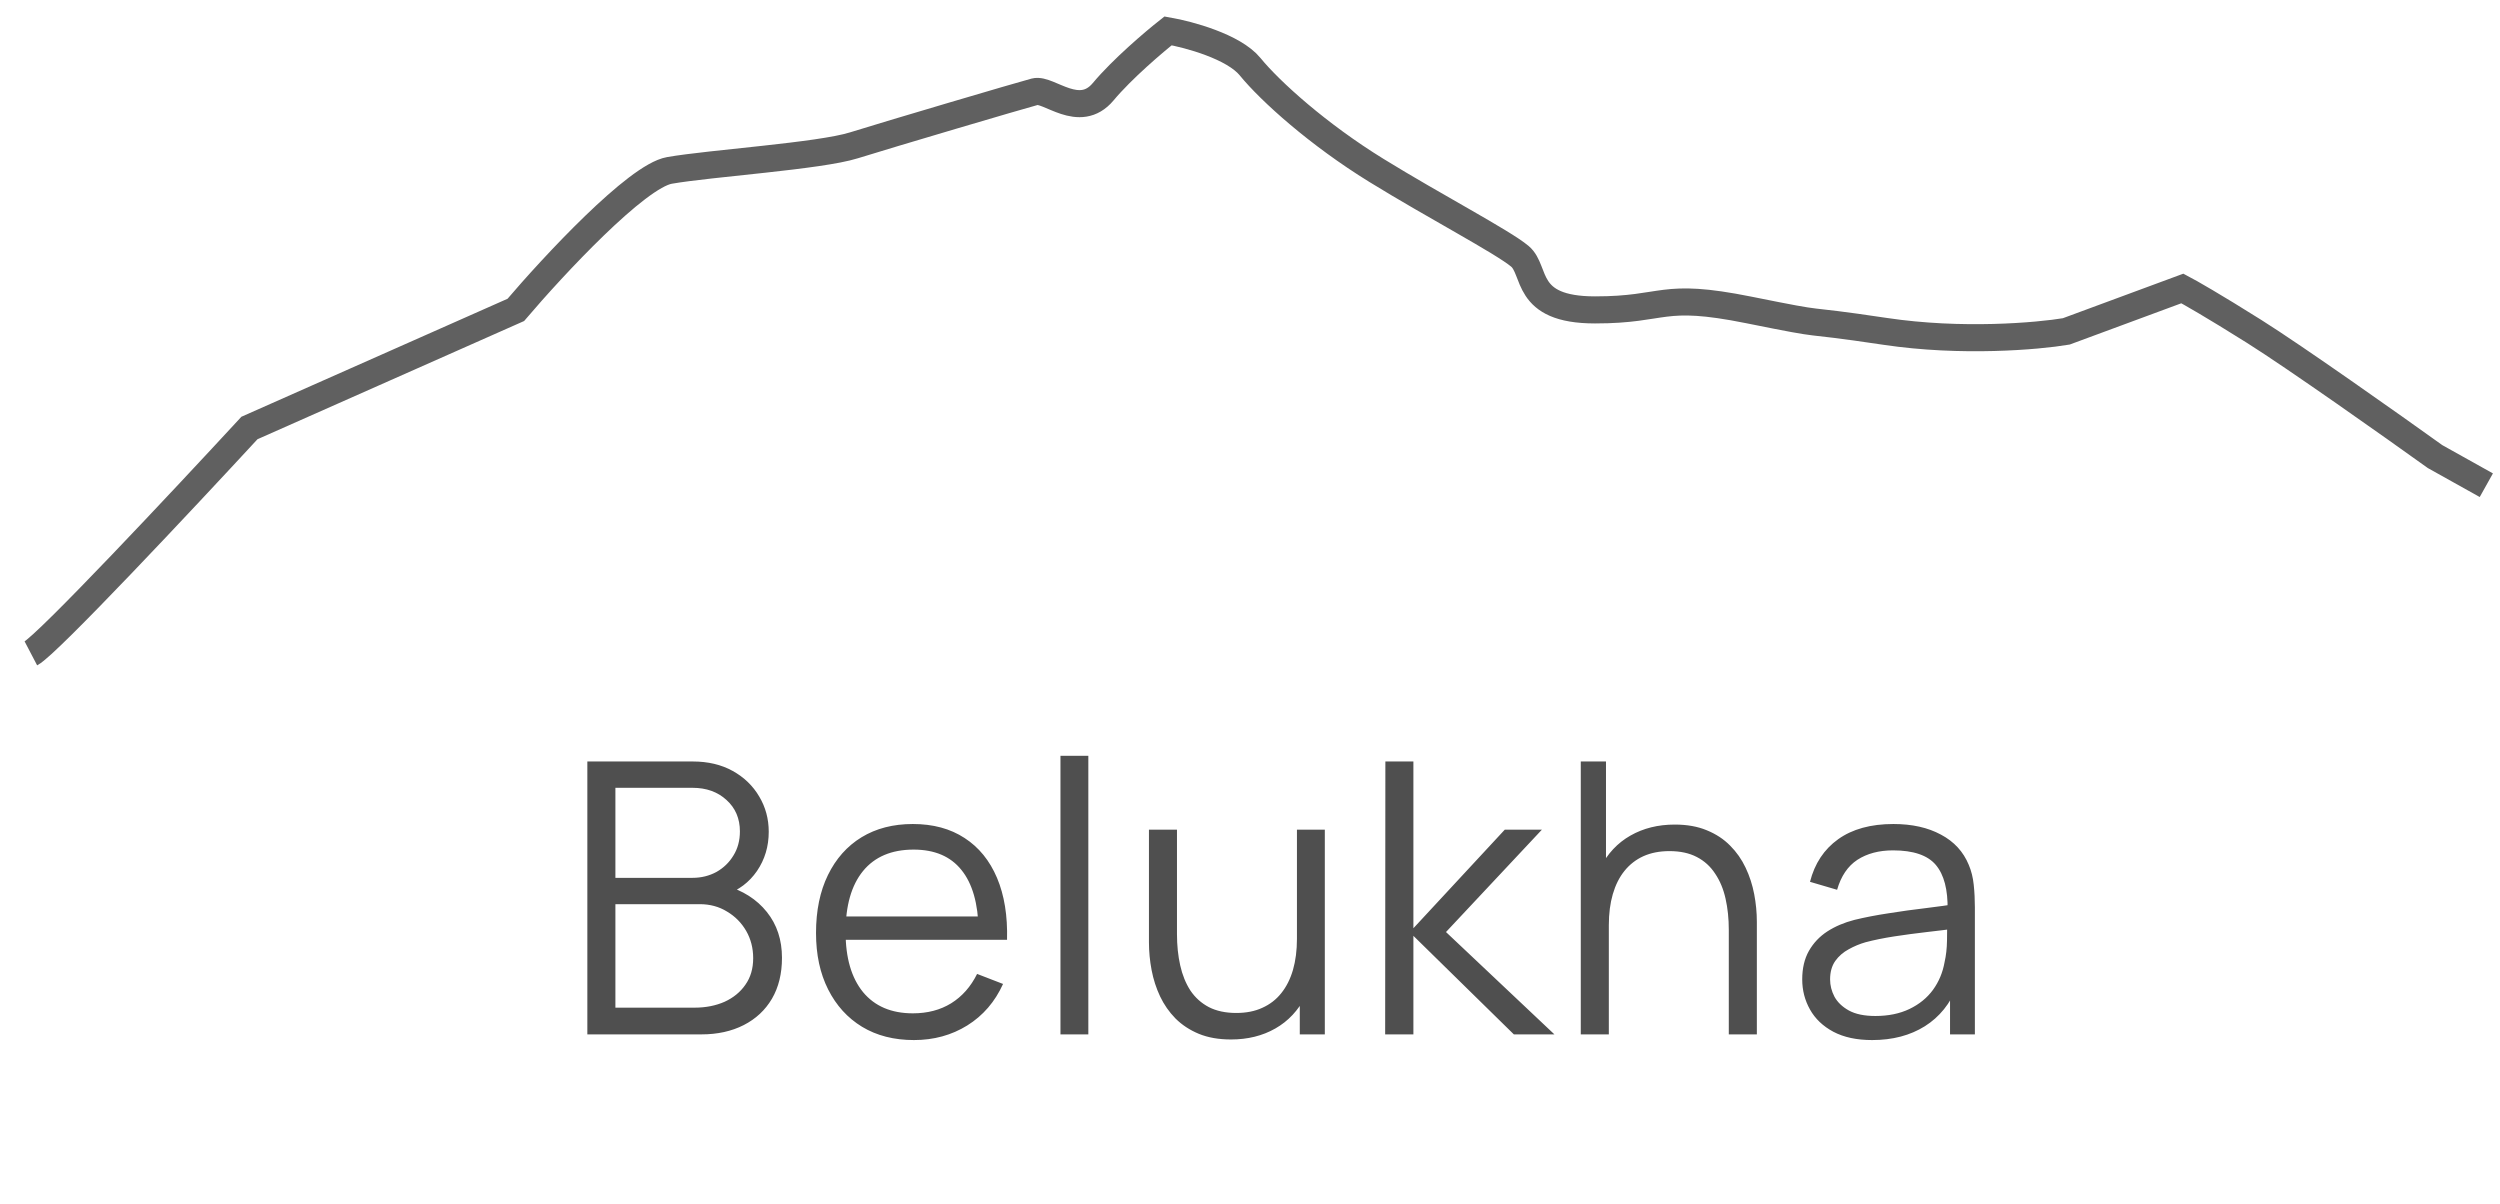
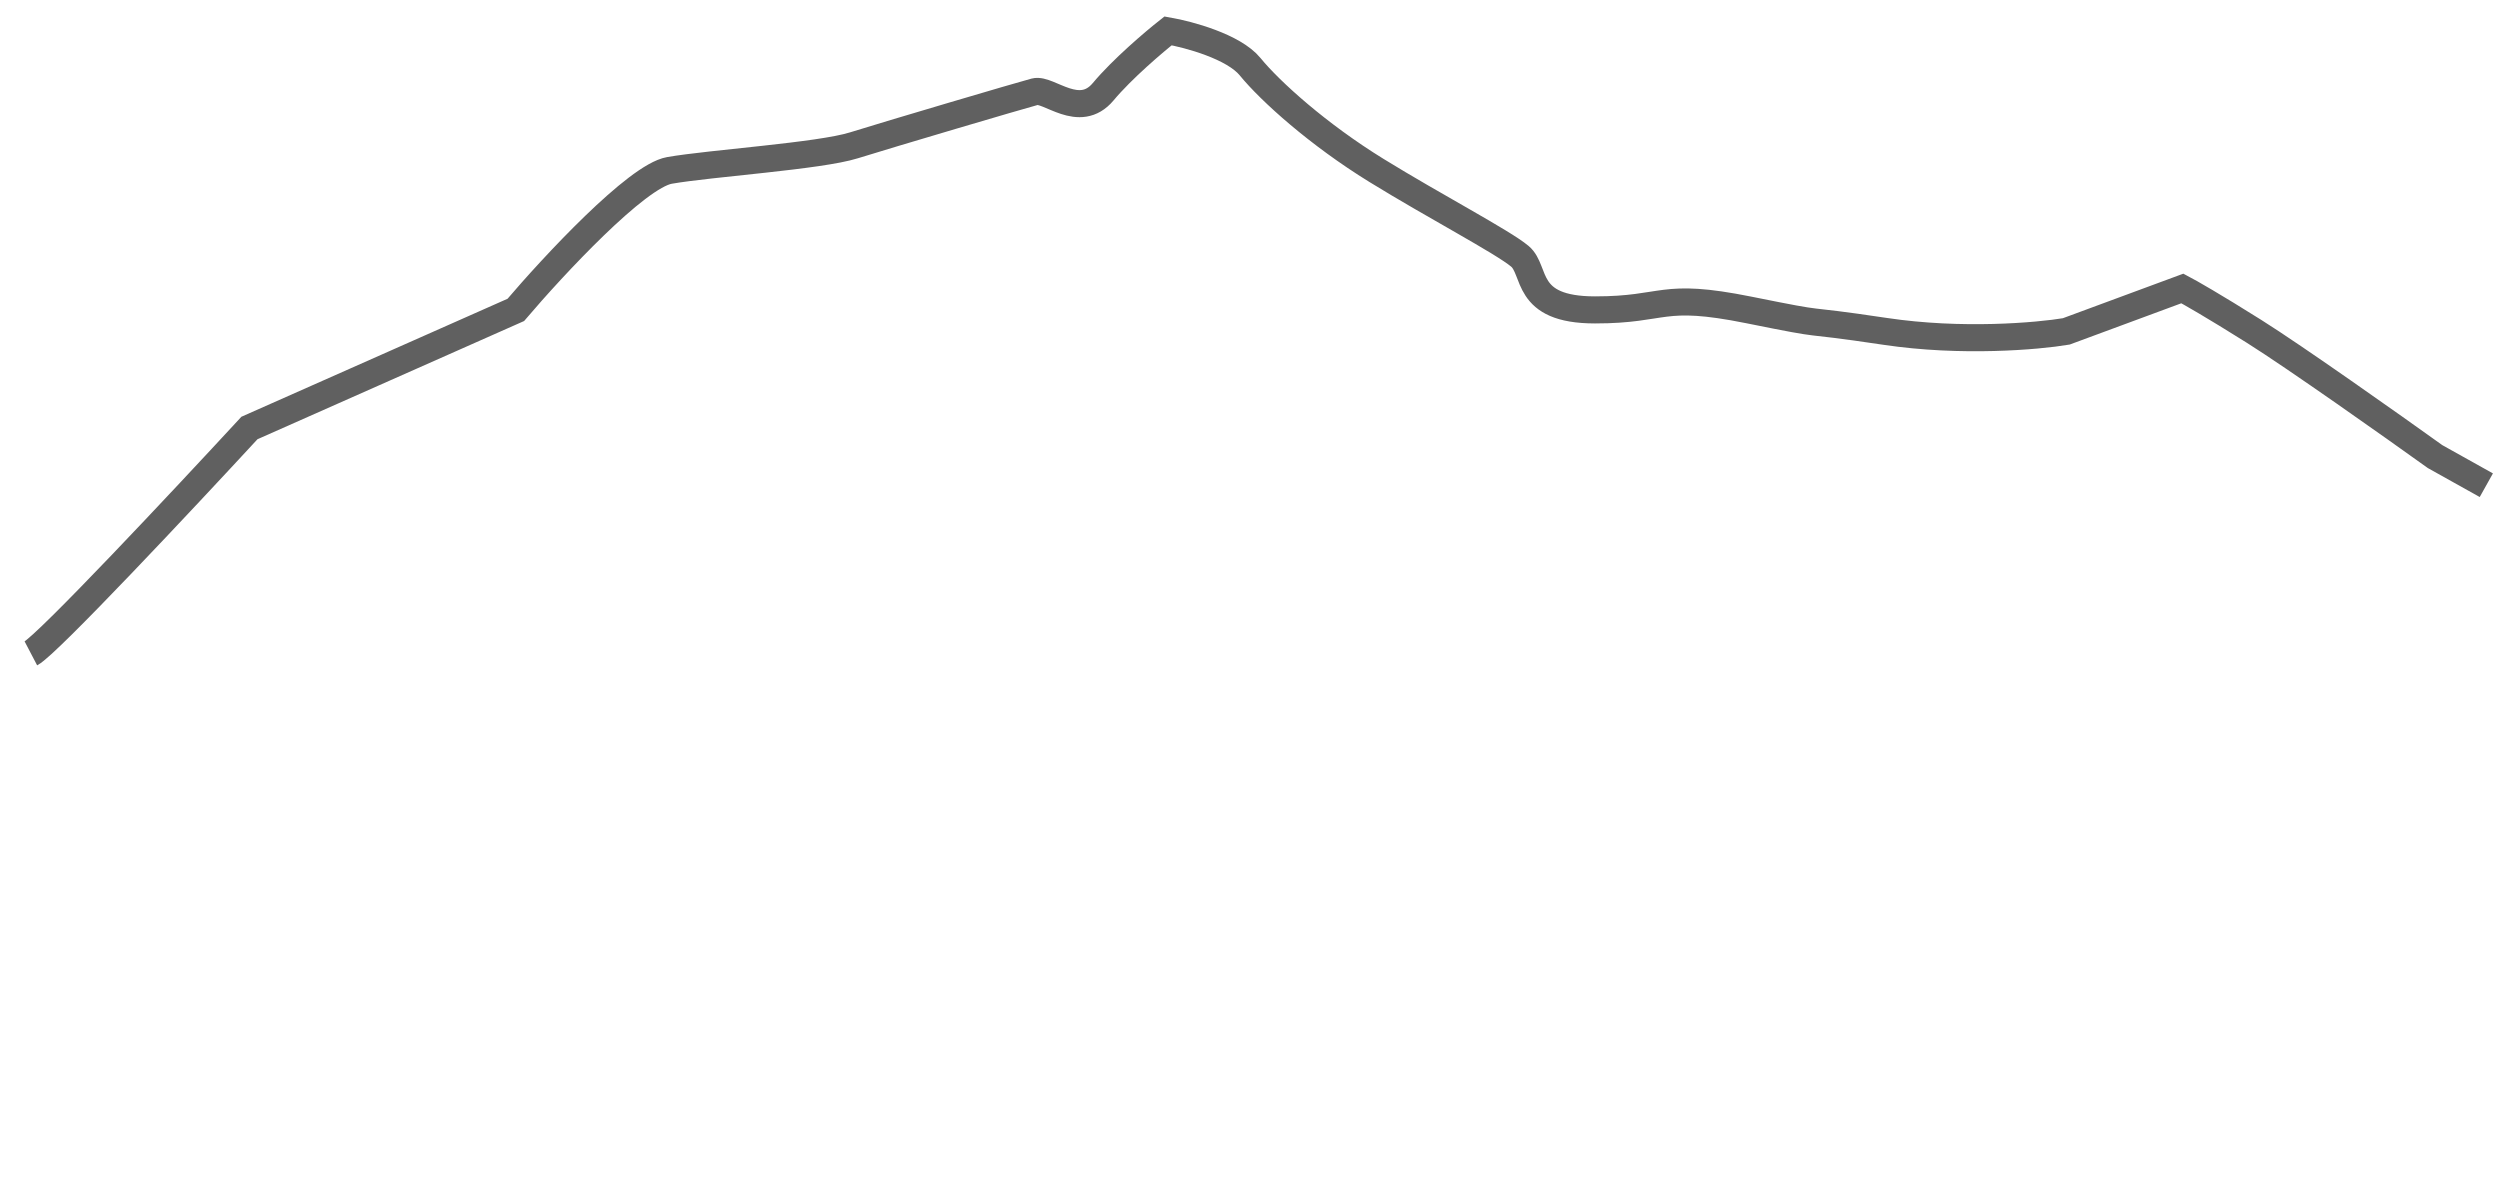
<svg xmlns="http://www.w3.org/2000/svg" width="81" height="39" viewBox="0 0 81 39" fill="none">
-   <path d="M19.03 33.514V24.672H22.444C22.939 24.672 23.371 24.774 23.74 24.979C24.108 25.183 24.395 25.46 24.599 25.808C24.804 26.151 24.907 26.532 24.907 26.95C24.907 27.425 24.78 27.848 24.526 28.221C24.272 28.589 23.932 28.845 23.506 28.988L23.494 28.687C24.067 28.851 24.518 29.138 24.845 29.547C25.173 29.956 25.336 30.452 25.336 31.033C25.336 31.545 25.228 31.987 25.011 32.359C24.794 32.728 24.489 33.012 24.096 33.213C23.703 33.413 23.247 33.514 22.727 33.514H19.03ZM19.939 32.648H22.506C22.866 32.648 23.189 32.584 23.476 32.458C23.762 32.327 23.988 32.142 24.151 31.905C24.319 31.668 24.403 31.381 24.403 31.045C24.403 30.718 24.327 30.423 24.176 30.161C24.024 29.899 23.818 29.69 23.556 29.535C23.298 29.375 23.003 29.295 22.671 29.295H19.939V32.648ZM19.939 28.442H22.438C22.721 28.442 22.978 28.378 23.212 28.252C23.445 28.12 23.629 27.942 23.764 27.717C23.904 27.492 23.973 27.232 23.973 26.938C23.973 26.52 23.828 26.18 23.537 25.918C23.251 25.656 22.884 25.525 22.438 25.525H19.939V28.442ZM29.613 33.698C28.967 33.698 28.406 33.555 27.931 33.268C27.46 32.981 27.094 32.578 26.832 32.058C26.57 31.539 26.439 30.929 26.439 30.229C26.439 29.504 26.568 28.878 26.826 28.35C27.084 27.822 27.446 27.414 27.913 27.128C28.383 26.841 28.938 26.698 29.576 26.698C30.232 26.698 30.79 26.849 31.253 27.152C31.715 27.451 32.065 27.881 32.303 28.442C32.54 29.003 32.649 29.672 32.628 30.45H31.707V30.13C31.691 29.271 31.505 28.622 31.148 28.184C30.796 27.746 30.281 27.527 29.601 27.527C28.889 27.527 28.342 27.758 27.962 28.221C27.585 28.683 27.397 29.342 27.397 30.198C27.397 31.033 27.585 31.682 27.962 32.144C28.342 32.603 28.881 32.832 29.576 32.832C30.051 32.832 30.465 32.724 30.817 32.507C31.173 32.286 31.453 31.968 31.658 31.555L32.499 31.88C32.237 32.458 31.851 32.906 31.339 33.225C30.831 33.54 30.256 33.698 29.613 33.698ZM27.077 30.45V29.694H32.143V30.45H27.077ZM34.359 33.514V24.488H35.262V33.514H34.359ZM39.884 33.679C39.487 33.679 39.139 33.618 38.84 33.495C38.546 33.372 38.294 33.207 38.085 32.998C37.88 32.789 37.715 32.552 37.588 32.286C37.461 32.016 37.369 31.731 37.312 31.432C37.254 31.129 37.226 30.828 37.226 30.529V26.882H38.134V30.265C38.134 30.63 38.169 30.968 38.239 31.279C38.308 31.59 38.419 31.862 38.57 32.095C38.726 32.325 38.924 32.503 39.166 32.63C39.411 32.756 39.708 32.82 40.056 32.82C40.376 32.82 40.656 32.765 40.897 32.654C41.143 32.544 41.348 32.386 41.511 32.181C41.679 31.973 41.806 31.721 41.892 31.426C41.978 31.127 42.021 30.791 42.021 30.419L42.66 30.56C42.66 31.24 42.541 31.811 42.303 32.273C42.066 32.736 41.739 33.086 41.321 33.323C40.904 33.561 40.425 33.679 39.884 33.679ZM42.113 33.514V31.88H42.021V26.882H42.924V33.514H42.113ZM44.879 33.514L44.886 24.672H45.794V30.075L48.754 26.882H49.957L46.85 30.198L50.363 33.514H49.049L45.794 30.321V33.514H44.879ZM56.013 33.514V30.13C56.013 29.762 55.978 29.424 55.908 29.117C55.839 28.806 55.726 28.536 55.571 28.307C55.419 28.073 55.221 27.893 54.975 27.766C54.734 27.64 54.439 27.576 54.091 27.576C53.772 27.576 53.489 27.631 53.243 27.742C53.002 27.852 52.797 28.012 52.63 28.221C52.466 28.425 52.341 28.675 52.255 28.97C52.169 29.265 52.126 29.6 52.126 29.977L51.487 29.836C51.487 29.156 51.606 28.585 51.844 28.122C52.081 27.66 52.408 27.31 52.826 27.073C53.243 26.835 53.722 26.716 54.263 26.716C54.66 26.716 55.006 26.778 55.3 26.901C55.599 27.023 55.851 27.189 56.056 27.398C56.265 27.607 56.432 27.846 56.559 28.116C56.686 28.383 56.778 28.667 56.836 28.97C56.893 29.269 56.922 29.567 56.922 29.866V33.514H56.013ZM51.217 33.514V24.672H52.034V29.664H52.126V33.514H51.217ZM60.658 33.698C60.158 33.698 59.739 33.608 59.399 33.428C59.063 33.248 58.812 33.008 58.644 32.709C58.476 32.41 58.392 32.085 58.392 31.733C58.392 31.373 58.464 31.066 58.607 30.812C58.754 30.554 58.953 30.343 59.203 30.18C59.456 30.016 59.749 29.891 60.081 29.805C60.416 29.723 60.787 29.651 61.192 29.59C61.602 29.525 62.001 29.469 62.389 29.424C62.782 29.375 63.126 29.328 63.421 29.283L63.102 29.48C63.114 28.825 62.987 28.34 62.721 28.024C62.455 27.709 61.992 27.552 61.333 27.552C60.879 27.552 60.494 27.654 60.179 27.858C59.868 28.063 59.649 28.387 59.522 28.829L58.644 28.571C58.795 27.977 59.1 27.517 59.559 27.189C60.017 26.862 60.613 26.698 61.346 26.698C61.951 26.698 62.465 26.813 62.887 27.042C63.312 27.267 63.613 27.595 63.789 28.024C63.871 28.217 63.925 28.432 63.949 28.669C63.974 28.906 63.986 29.148 63.986 29.394V33.514H63.181V31.85L63.415 31.948C63.19 32.517 62.84 32.951 62.365 33.25C61.89 33.548 61.321 33.698 60.658 33.698ZM60.762 32.918C61.184 32.918 61.552 32.842 61.867 32.691C62.183 32.539 62.437 32.333 62.629 32.071C62.821 31.805 62.946 31.506 63.004 31.174C63.053 30.961 63.079 30.728 63.083 30.474C63.087 30.216 63.089 30.024 63.089 29.897L63.433 30.075C63.126 30.116 62.793 30.157 62.432 30.198C62.076 30.239 61.724 30.286 61.376 30.339C61.032 30.392 60.721 30.456 60.443 30.529C60.255 30.583 60.072 30.659 59.897 30.757C59.721 30.851 59.575 30.978 59.461 31.137C59.35 31.297 59.295 31.496 59.295 31.733C59.295 31.925 59.342 32.112 59.436 32.292C59.534 32.472 59.69 32.621 59.903 32.74C60.12 32.859 60.406 32.918 60.762 32.918Z" fill="#4F4F4F" />
  <path d="M1 21.169C1.531 20.891 5.942 16.185 8.082 13.867L16.712 10.041C17.929 8.612 20.629 5.706 21.692 5.521C23.019 5.289 26.56 5.057 27.666 4.709C28.773 4.362 33.088 3.087 33.531 2.971C33.974 2.855 34.969 3.898 35.744 2.971C36.364 2.229 37.404 1.348 37.846 1C38.51 1.116 39.971 1.51 40.502 2.159C41.166 2.971 42.715 4.362 44.596 5.521C46.477 6.68 48.69 7.839 49.243 8.303C49.796 8.766 49.354 10.041 51.678 10.041C54.001 10.041 53.78 9.462 56.657 10.041C59.534 10.621 57.984 10.273 61.083 10.737C63.561 11.108 66.025 10.892 66.947 10.737L70.709 9.346C70.93 9.462 71.705 9.902 73.033 10.737C74.361 11.572 77.496 13.789 78.897 14.794L80.557 15.721" stroke="#606060" stroke-width="0.877" />
</svg>